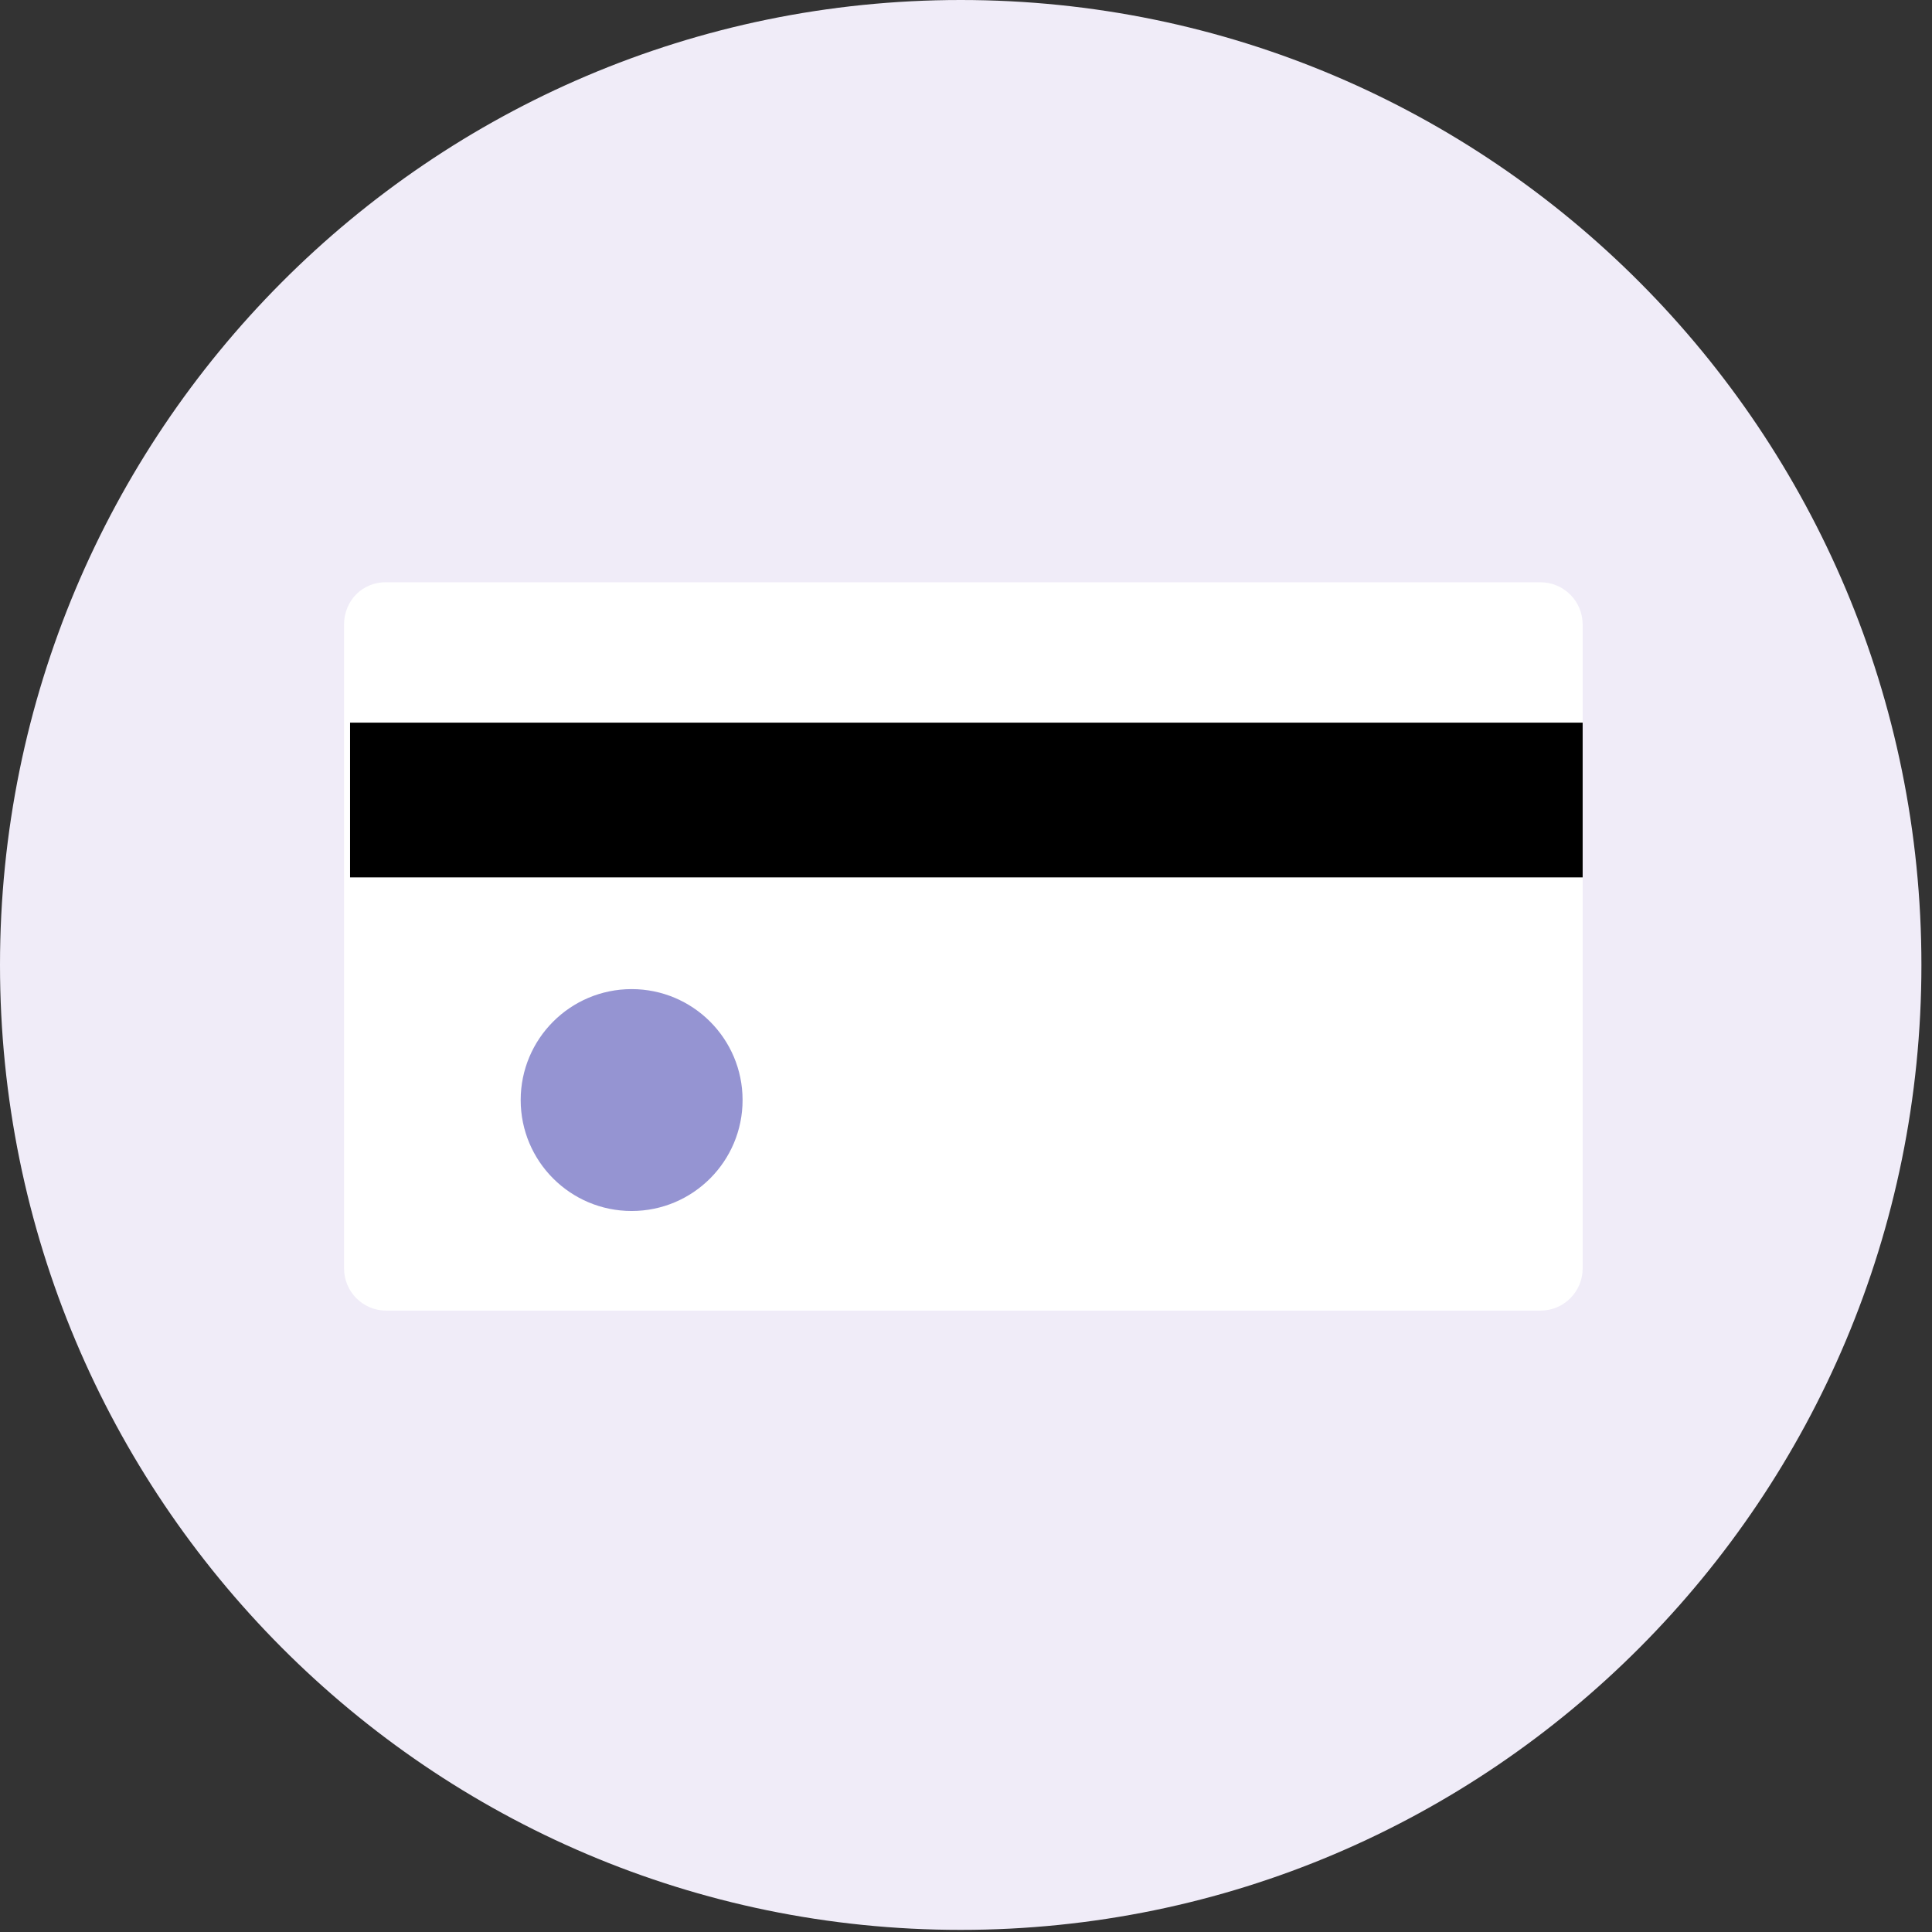
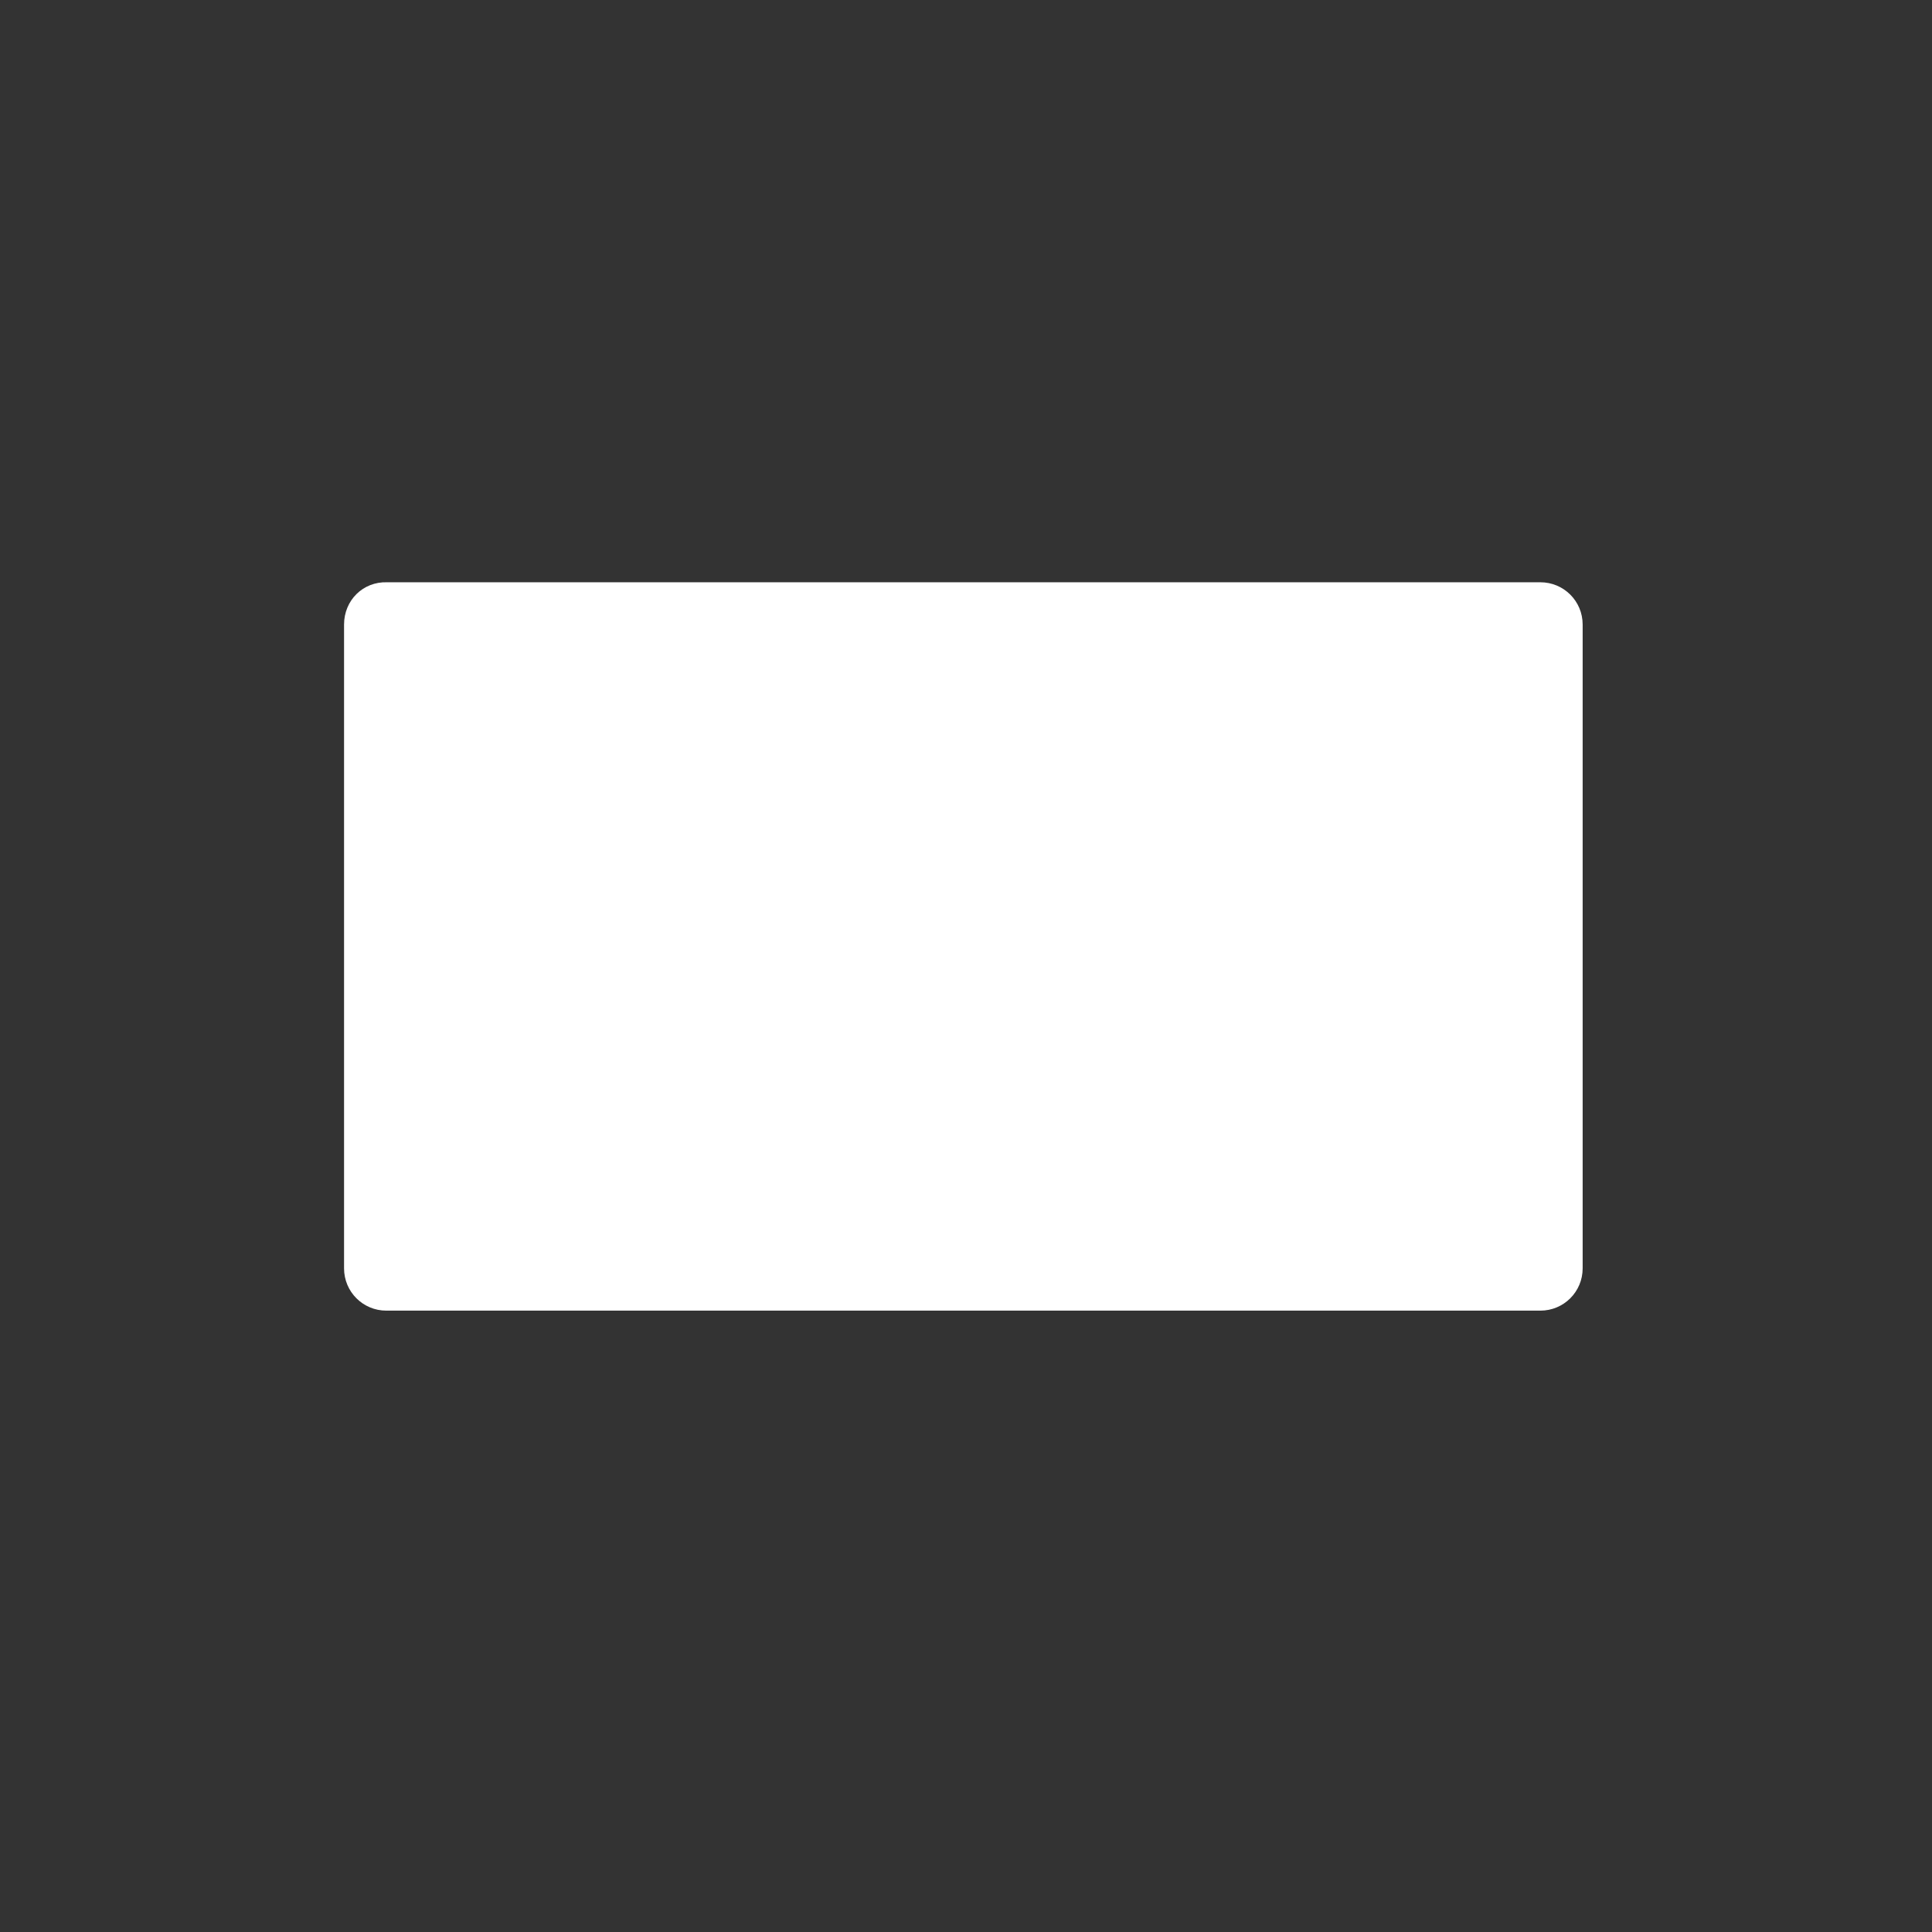
<svg xmlns="http://www.w3.org/2000/svg" width="73" height="73" viewBox="0 0 73 73" fill="none">
  <rect x="0" y="0" width="73" height="73" fill="#333333" stroke="none" />
-   <path d="M36.3 72.92C56.348 72.92 72.6 56.596 72.6 36.46C72.6 16.324 56.348 0 36.3 0C16.252 0 0 16.324 0 36.46C0 56.596 16.252 72.92 36.3 72.92Z" fill="#F0ECF8" />
  <path d="M13 23.598V47.925C13 48.809 13.713 49.522 14.597 49.522H58.203C59.087 49.522 59.8 48.809 59.8 47.925V23.598C59.8 22.714 59.087 22.001 58.203 22.001H14.626C13.713 21.972 13 22.685 13 23.598Z" fill="white" />
-   <path d="M23.866 45.757C26.181 45.757 28.058 43.88 28.058 41.565C28.058 39.25 26.181 37.373 23.866 37.373C21.551 37.373 19.674 39.25 19.674 41.565C19.674 43.88 21.551 45.757 23.866 45.757Z" fill="#9594D2" />
-   <path d="M59.8 27.305H13.227V33.152H59.8V27.305Z" fill="black" />
</svg>